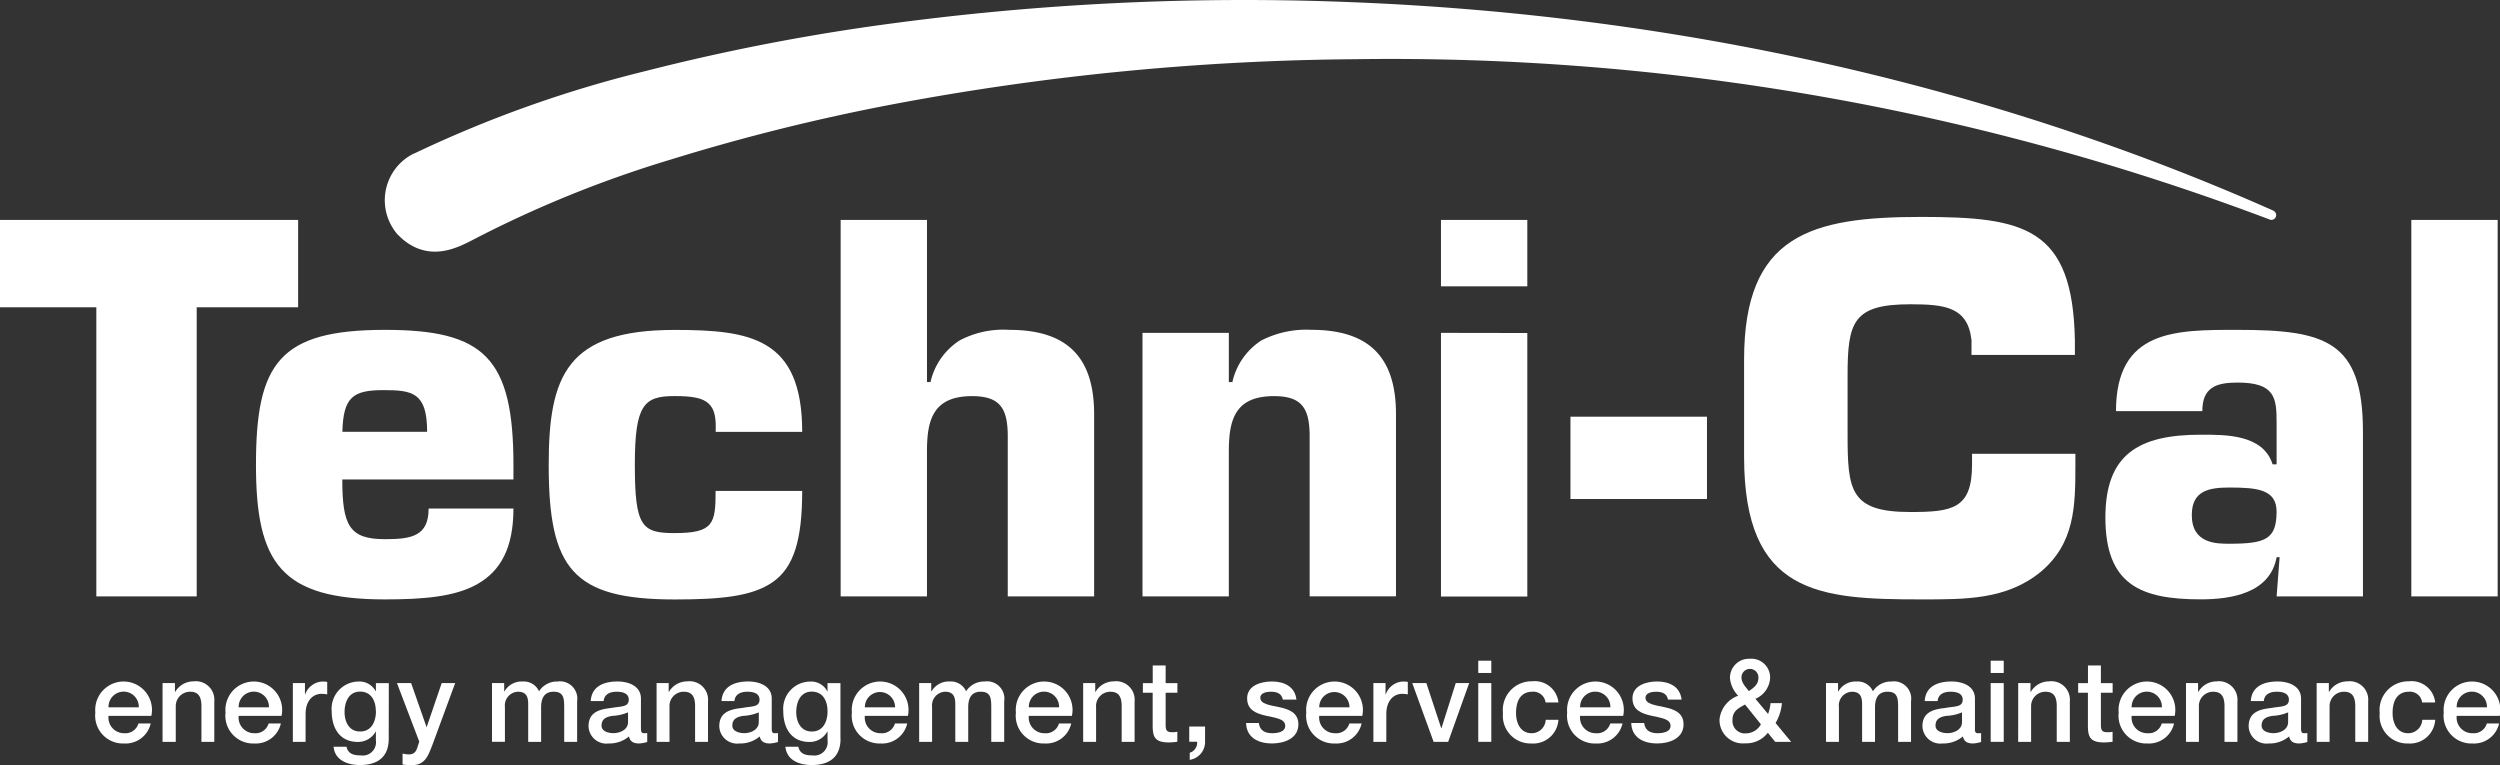
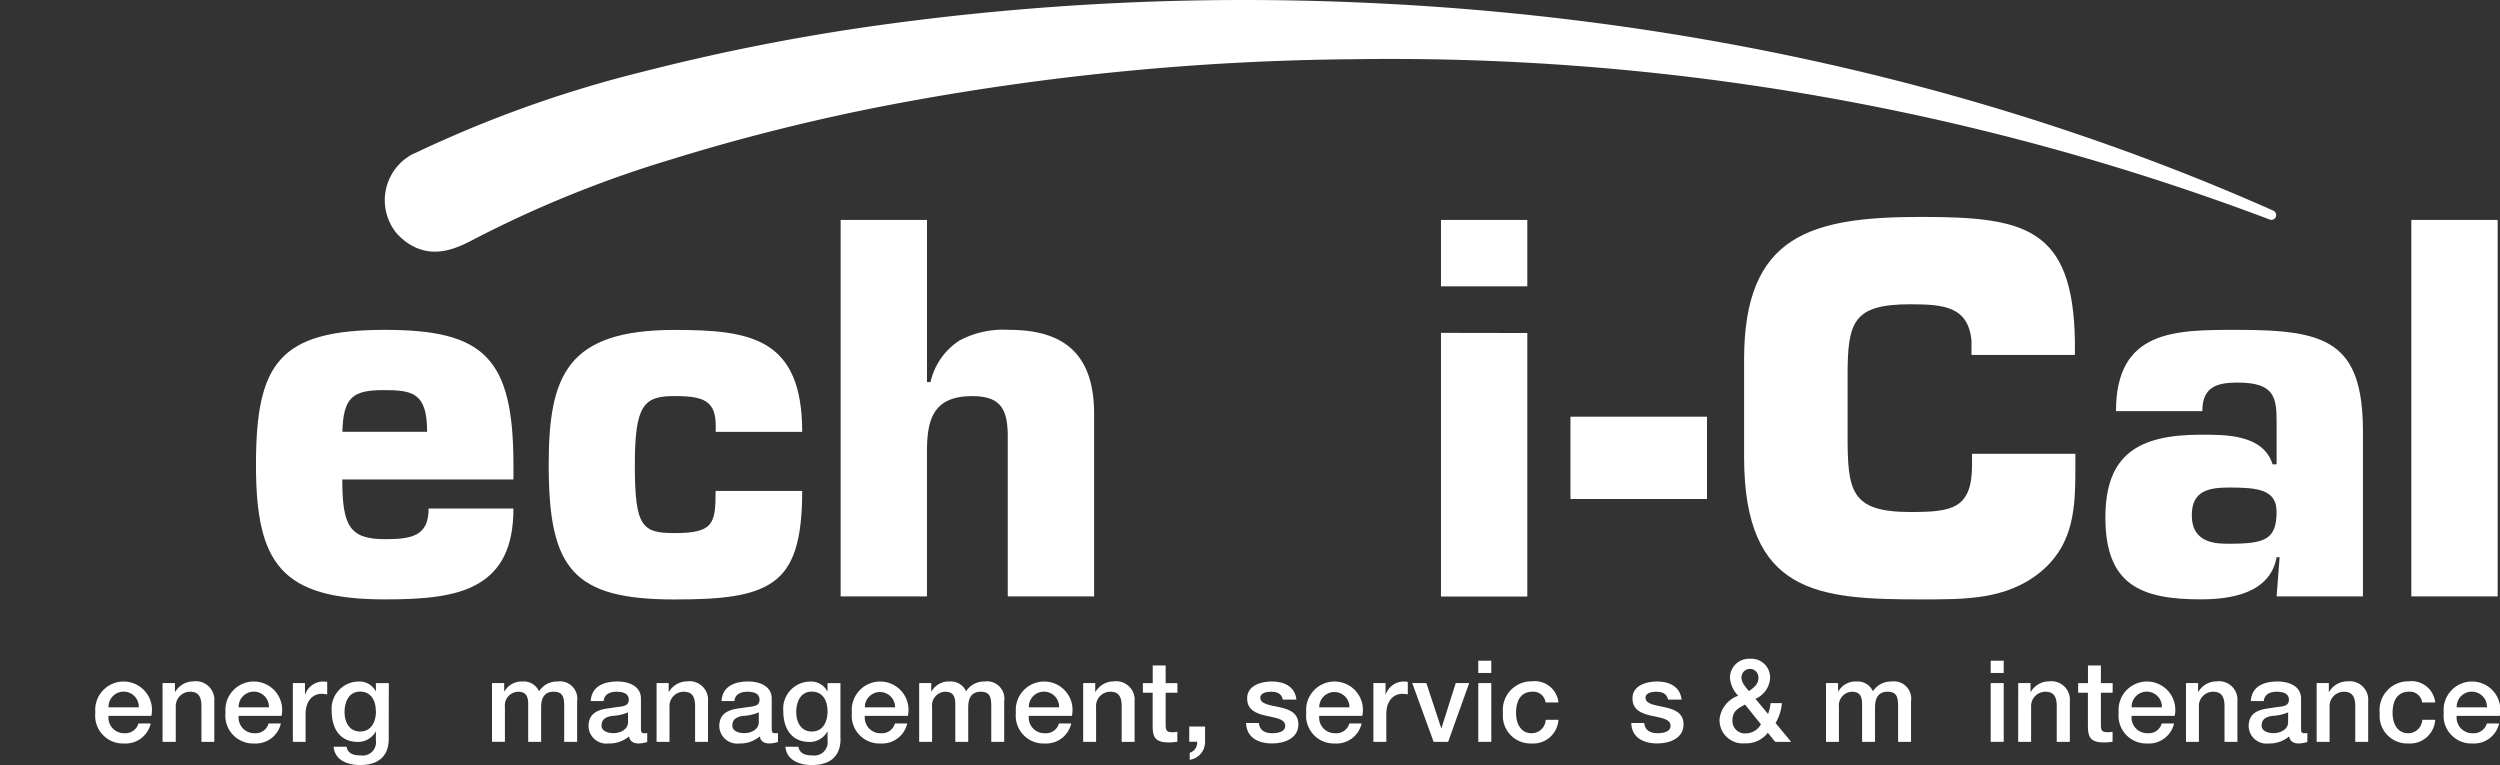
<svg xmlns="http://www.w3.org/2000/svg" id="Group_228" data-name="Group 228" width="212.8" height="65.131" viewBox="0 0 212.8 65.131">
  <rect x="0" y="0" width="212.8" height="65.131" fill="#333333" stroke="none" />
  <defs>
    <clipPath id="clip-path">
      <rect id="Rectangle_3" data-name="Rectangle 3" width="212.8" height="65.131" fill="#fff" />
    </clipPath>
  </defs>
-   <path id="Path_1" data-name="Path 1" d="M0,62.233v7.436H8.2V94.278h8.543V69.669h8.633V62.233Z" transform="translate(0 -43.513)" fill="#fff" />
  <g id="Group_1" data-name="Group 1" clip-path="url(#clip-path)">
    <path id="Path_2" data-name="Path 2" d="M94.347,108.552c0,3.378-1.11,5.3-3.032,6.41s-4.656,1.324-7.905,1.324c-8.844,0-10.979-3.077-10.979-11.449,0-8.63,1.964-11.494,10.979-11.494,8.423,0,10.937,2.352,10.937,11.494v1.239H79.779c0,3.929.6,5.084,3.631,5.084,2.265,0,3.718-.259,3.718-2.608h7.219M87,102.018c0-3.336-1.239-3.546-3.715-3.546-2.608,0-3.42.6-3.5,3.546Z" transform="translate(-50.643 -65.265)" fill="#fff" />
    <path id="Path_3" data-name="Path 3" d="M176.847,107.078c0,4.19-.725,6.494-2.479,7.734s-4.4,1.5-8.374,1.5c-8.672,0-10.724-2.6-10.724-11.449,0-7.607,1.54-11.494,10.724-11.494,6.452,0,10.853.683,10.853,8.675h-7.364c.042-1.2-.084-1.925-.6-2.406S167.516,99,165.976,99c-2.6,0-3.375.725-3.375,5.854,0,5.255.6,5.809,3.375,5.809,3.333,0,3.5-.809,3.5-3.589h7.367" transform="translate(-108.564 -65.286)" fill="#fff" />
    <path id="Path_4" data-name="Path 4" d="M245.229,76.034h.3a5.7,5.7,0,0,1,2.479-3.543,7.94,7.94,0,0,1,4.229-.9c4.957,0,7.219,2.352,7.219,7.177v15.51h-7.352v-13.8c-.042-2.178-.641-3.246-3.032-3.246-3.291,0-3.844,1.964-3.844,4.7V94.278H237.88V62.233h7.349Z" transform="translate(-166.324 -43.513)" fill="#fff" />
-     <path id="Path_5" data-name="Path 5" d="M330.649,93.585v4.187h.3a5.7,5.7,0,0,1,2.476-3.547,8.4,8.4,0,0,1,4.232-.9c4.954,0,7.219,2.352,7.219,7.177v15.51h-7.349V102.215c-.042-2.178-.641-3.246-3.032-3.246-3.291,0-3.847,1.964-3.847,4.7v12.348H323.3V93.585h7.349" transform="translate(-226.05 -65.251)" fill="#fff" />
    <path id="Path_6" data-name="Path 6" d="M415.109,67.885H407.76V62.233h7.349Zm0,3.974V94.29H407.76V71.847Z" transform="translate(-285.104 -43.513)" fill="#fff" />
    <rect id="Rectangle_1" data-name="Rectangle 1" width="11.62" height="7.006" transform="translate(133.678 35.469)" fill="#fff" />
    <path id="Path_7" data-name="Path 7" d="M521.731,81.552v.939c0,3.5-.042,6.663-2.948,9.1-2.906,2.391-6.452,2.349-10.17,2.349-8.723,0-15.082-.427-15.082-12.134V73.517c0-10.6,5.685-12.134,15.082-12.134,8.8,0,12.9.9,13.076,10.51v1.239h-8.8V71.893c-.3-2.861-2.3-3.074-5.21-3.074-4.87,0-5.339,1.5-5.339,6.064v5c0,4.786.211,6.618,5.339,6.618,3.547,0,5.255-.256,5.255-4.016v-.939h8.8" transform="translate(-345.074 -42.919)" fill="#fff" />
    <path id="Path_8" data-name="Path 8" d="M610.6,112.7h-.256c-.556,3.077-3.886,3.589-6.452,3.589-5.114,0-8.122-1.239-8.122-6.964,0-5.381,2.819-7.051,8.122-7.051,2.106,0,5.3-.042,6.112,2.524h.34v-3.549c0-2.106-.126-3.414-3.33-3.414-1.838,0-2.993.427-2.993,2.434h-7.349c0-6.964,5.084-6.919,10.342-6.919,7.52,0,10.679.942,10.679,8.675V116.04h-7.349l.256-3.333m-7.475-3.589c0,2.437,2.106,2.437,3.2,2.437,3.077,0,4.016-.385,4.016-2.734,0-1.88-1.624-2.051-4.016-2.051-1.793,0-3.2.295-3.2,2.346Z" transform="translate(-416.559 -65.272)" fill="#fff" />
    <rect id="Rectangle_2" data-name="Rectangle 2" width="7.349" height="32.045" transform="translate(205.252 18.72)" fill="#fff" />
    <path id="Path_9" data-name="Path 9" d="M28.109,195.767a1.329,1.329,0,0,0,1.345,1.48,1.152,1.152,0,0,0,1.2-.833H31.7a2.192,2.192,0,0,1-2.265,1.706,2.366,2.366,0,0,1-2.449-2.635,2.416,2.416,0,1,1,4.768.283Zm2.575-.725a1.288,1.288,0,1,0-2.575-.03c0,.01,0,.02,0,.03Z" transform="translate(-18.871 -134.835)" fill="#fff" />
    <path id="Path_10" data-name="Path 10" d="M46,192.95h1.053v.737l.021.018a1.805,1.805,0,0,1,1.558-.9,1.575,1.575,0,0,1,1.772,1.7v3.447H49.309v-3.143c-.03-.782-.319-1.122-.978-1.122a1.221,1.221,0,0,0-1.207,1.235q0,.041,0,.082v2.948H46Z" transform="translate(-32.163 -134.807)" fill="#fff" />
    <path id="Path_11" data-name="Path 11" d="M64.946,195.767a1.331,1.331,0,0,0,1.348,1.48,1.152,1.152,0,0,0,1.2-.833h1.044a2.189,2.189,0,0,1-2.262,1.706,2.365,2.365,0,0,1-2.449-2.635,2.416,2.416,0,1,1,4.768.283Zm2.575-.725a1.288,1.288,0,1,0-2.575-.027c0,.009,0,.018,0,.027Z" transform="translate(-44.63 -134.835)" fill="#fff" />
    <path id="Path_12" data-name="Path 12" d="M82.87,192.978H83.9v.969h.018a1.627,1.627,0,0,1,1.462-1.1,2.624,2.624,0,0,1,.415.03v1.065a2.516,2.516,0,0,0-.484-.048c-.746,0-1.357.6-1.357,1.712v2.379H82.87Z" transform="translate(-57.942 -134.835)" fill="#fff" />
    <path id="Path_13" data-name="Path 13" d="M98.694,197.716c0,1.5-.872,2.244-2.458,2.244-1.008,0-2.13-.385-2.235-1.558h1.1c.135.629.638.737,1.2.737A1.129,1.129,0,0,0,97.6,197.86v-.746h-.018a1.717,1.717,0,0,1-1.5.881c-1.585,0-2.244-1.2-2.244-2.635a2.312,2.312,0,0,1,2.265-2.506,1.558,1.558,0,0,1,1.48.824h.018v-.689h1.1Zm-1.1-2.352c0-.86-.385-1.654-1.345-1.654s-1.315.9-1.315,1.742.394,1.654,1.315,1.654c.99.009,1.357-.869,1.357-1.73Z" transform="translate(-65.605 -134.841)" fill="#fff" />
-     <path id="Path_14" data-name="Path 14" d="M112.35,193.293h1.2l1.309,3.736h.018l1.275-3.736H117.3l-1.943,5.273c-.358.9-.6,1.715-1.772,1.715a4.922,4.922,0,0,1-.764-.057v-.929a3.1,3.1,0,0,0,.523.069c.5,0,.647-.274.773-.7l.126-.388-1.9-4.984" transform="translate(-78.555 -135.149)" fill="#fff" />
    <path id="Path_15" data-name="Path 15" d="M139.19,192.969h1.047v.7h.03a1.669,1.669,0,0,1,1.537-.833,1.417,1.417,0,0,1,1.4.833,1.8,1.8,0,0,1,1.57-.833,1.473,1.473,0,0,1,1.672,1.685v3.453h-1.1V195.05c0-.8-.048-1.345-.9-1.345-.746,0-1.065.484-1.065,1.336v2.93h-1.1v-3.21c0-.7-.211-1.056-.881-1.056A1.165,1.165,0,0,0,140.3,195v2.969h-1.1v-5" transform="translate(-97.321 -134.825)" fill="#fff" />
    <path id="Path_16" data-name="Path 16" d="M171.011,196.871c0,.271.057.376.262.376h.114a1.056,1.056,0,0,0,.156-.018v.764a2.825,2.825,0,0,1-.7.126c-.454,0-.764-.156-.851-.6a2.579,2.579,0,0,1-1.733.6,1.519,1.519,0,0,1-1.712-1.462c0-1.248,1-1.453,1.925-1.558.8-.156,1.5-.048,1.5-.707,0-.581-.6-.677-1.038-.677-.617,0-1.053.253-1.1.794h-1.1c.078-1.287,1.161-1.666,2.274-1.666.978,0,2,.4,2,1.453v2.575m-1.1-1.4a3.889,3.889,0,0,1-1.354.3c-.493.087-.9.253-.9.833,0,.5.632.638,1.017.638.484,0,1.239-.25,1.239-.948Z" transform="translate(-116.451 -134.835)" fill="#fff" />
    <path id="Path_17" data-name="Path 17" d="M185.76,192.95H186.8v.737l.018.018a1.805,1.805,0,0,1,1.558-.9,1.574,1.574,0,0,1,1.772,1.7v3.447h-1.1v-3.143c-.027-.782-.319-1.122-.978-1.122a1.216,1.216,0,0,0-1.2,1.318v2.948h-1.1v-5" transform="translate(-129.882 -134.807)" fill="#fff" />
    <path id="Path_18" data-name="Path 18" d="M208.011,196.871c0,.271.057.376.262.376h.117a1.017,1.017,0,0,0,.153-.018v.764a2.825,2.825,0,0,1-.7.126c-.454,0-.764-.156-.851-.6a2.568,2.568,0,0,1-1.733.6,1.519,1.519,0,0,1-1.712-1.462c0-1.248,1-1.453,1.925-1.558.8-.156,1.5-.048,1.5-.707,0-.581-.6-.677-1.035-.677-.62,0-1.056.253-1.1.794h-1.1c.078-1.287,1.161-1.666,2.274-1.666.978,0,2,.4,2,1.453v2.575m-1.1-1.4a3.873,3.873,0,0,1-1.354.3c-.493.087-.9.253-.9.833,0,.5.629.638,1.017.638.484,0,1.236-.25,1.236-.948Z" transform="translate(-142.321 -134.835)" fill="#fff" />
    <path id="Path_19" data-name="Path 19" d="M226.53,197.716c0,1.5-.869,2.244-2.458,2.244-1.008,0-2.13-.385-2.235-1.558h1.1c.135.629.638.737,1.2.737a1.129,1.129,0,0,0,1.287-1.278v-.746h-.021a1.717,1.717,0,0,1-1.5.881c-1.588,0-2.247-1.2-2.247-2.635a2.312,2.312,0,0,1,2.265-2.506,1.555,1.555,0,0,1,1.48.824h.021v-.689h1.1v4.726m-1.1-2.352c0-.86-.388-1.654-1.348-1.654s-1.315.9-1.315,1.742.4,1.654,1.315,1.654c.993.009,1.351-.869,1.351-1.73Z" transform="translate(-154.983 -134.84)" fill="#fff" />
    <path id="Path_20" data-name="Path 20" d="M242.164,195.767a1.329,1.329,0,0,0,1.345,1.48,1.152,1.152,0,0,0,1.218-.833h1.044a2.189,2.189,0,0,1-2.262,1.706,2.365,2.365,0,0,1-2.449-2.635,2.416,2.416,0,1,1,4.768.283Zm2.572-.725a1.286,1.286,0,1,0-2.572-.03c0,.01,0,.02,0,.03Z" transform="translate(-168.548 -134.835)" fill="#fff" />
    <path id="Path_21" data-name="Path 21" d="M260.06,192.968H261.1v.7h.03a1.673,1.673,0,0,1,1.537-.833,1.42,1.42,0,0,1,1.4.833,1.805,1.805,0,0,1,1.567-.833,1.474,1.474,0,0,1,1.676,1.685v3.453h-1.1V195.05c0-.8-.048-1.345-.9-1.345-.743,0-1.062.484-1.062,1.336v2.93h-1.1v-3.21c0-.7-.214-1.056-.881-1.056a1.165,1.165,0,0,0-1.095,1.3v2.969h-1.1v-5" transform="translate(-181.833 -134.825)" fill="#fff" />
    <path id="Path_22" data-name="Path 22" d="M288.571,195.767a1.33,1.33,0,0,0,1.345,1.48,1.155,1.155,0,0,0,1.221-.833h1.044a2.19,2.19,0,0,1-2.265,1.706,2.364,2.364,0,0,1-2.446-2.635,2.416,2.416,0,1,1,4.768.283Zm2.575-.725a1.288,1.288,0,1,0-2.575-.027c0,.009,0,.018,0,.027Z" transform="translate(-200.997 -134.835)" fill="#fff" />
    <path id="Path_23" data-name="Path 23" d="M306.45,192.95h1.044v.737l.021.018a1.805,1.805,0,0,1,1.558-.9,1.574,1.574,0,0,1,1.772,1.7v3.447h-1.1v-3.143c-.03-.782-.319-1.122-.978-1.122a1.214,1.214,0,0,0-1.2,1.318v2.948h-1.1v-5" transform="translate(-214.268 -134.807)" fill="#fff" />
    <path id="Path_24" data-name="Path 24" d="M323.42,189.8h.833v-1.5h1.1v1.5h1v.821h-1v2.671c0,.454.039.686.532.686a1.858,1.858,0,0,0,.463-.039v.851a5.759,5.759,0,0,1-.716.06c-1.161,0-1.354-.445-1.384-1.278v-2.951h-.833v-.824" transform="translate(-226.133 -131.653)" fill="#fff" />
    <path id="Path_25" data-name="Path 25" d="M336.49,205.555h1.357v1.308a1.531,1.531,0,0,1-1.305,1.528v-.6a.9.9,0,0,0,.629-.939H336.5v-1.309" transform="translate(-235.272 -143.715)" fill="#fff" />
    <path id="Path_26" data-name="Path 26" d="M353.689,196.377c.066.647.541.869,1.131.869.424,0,1.143-.087,1.113-.659s-.833-.647-1.636-.83-1.606-.466-1.606-1.48c0-1.095,1.182-1.435,2.106-1.435,1.026,0,1.964.418,2.091,1.54h-1.158c-.105-.532-.52-.668-1.017-.668-.319,0-.9.078-.9.511,0,.544.812.632,1.627.806s1.615.472,1.615,1.459c0,1.2-1.2,1.627-2.235,1.627-1.269,0-2.19-.563-2.217-1.742h1.1" transform="translate(-246.536 -134.835)" fill="#fff" />
    <path id="Path_27" data-name="Path 27" d="M370.744,195.767a1.329,1.329,0,0,0,1.345,1.48,1.152,1.152,0,0,0,1.218-.833h1.044a2.189,2.189,0,0,1-2.262,1.706,2.365,2.365,0,0,1-2.449-2.635,2.416,2.416,0,1,1,4.768.283Zm2.572-.725a1.286,1.286,0,1,0-2.572-.03c0,.01,0,.02,0,.03Z" transform="translate(-258.45 -134.835)" fill="#fff" />
    <path id="Path_28" data-name="Path 28" d="M388.62,192.978h1.038v.969h.018a1.627,1.627,0,0,1,1.462-1.1,2.624,2.624,0,0,1,.415.03v1.065a2.515,2.515,0,0,0-.472-.048c-.746,0-1.357.6-1.357,1.712v2.379h-1.1v-5" transform="translate(-271.721 -134.835)" fill="#fff" />
    <path id="Path_29" data-name="Path 29" d="M399.63,193.293h1.2l1.266,3.841h.018l1.218-3.841h1.143l-1.79,5.005H401.45Z" transform="translate(-279.419 -135.149)" fill="#fff" />
    <path id="Path_30" data-name="Path 30" d="M418.31,186.963h1.11v1.044h-1.11Zm0,6.906v-5h1.11v5Z" transform="translate(-292.48 -130.724)" fill="#fff" />
    <path id="Path_31" data-name="Path 31" d="M428.928,194.619a1.047,1.047,0,0,0-1.143-.939c-.569,0-1.372.3-1.372,1.82,0,.833.367,1.712,1.324,1.712a1.194,1.194,0,0,0,1.2-1.14h1.083a2.15,2.15,0,0,1-2.3,2.012A2.352,2.352,0,0,1,425.3,195.5a2.44,2.44,0,0,1,2.467-2.707,2.027,2.027,0,0,1,2.256,1.8h-1.1" transform="translate(-297.367 -134.8)" fill="#fff" />
-     <path id="Path_32" data-name="Path 32" d="M444.571,195.767a1.331,1.331,0,0,0,1.348,1.48,1.152,1.152,0,0,0,1.218-.833h1.044a2.189,2.189,0,0,1-2.262,1.706,2.365,2.365,0,0,1-2.449-2.635,2.416,2.416,0,1,1,4.768.283Zm2.575-.725a1.288,1.288,0,1,0-2.575-.027c0,.009,0,.018,0,.027Z" transform="translate(-310.072 -134.835)" fill="#fff" />
    <path id="Path_33" data-name="Path 33" d="M462.694,196.377c.066.647.541.869,1.131.869.424,0,1.14-.087,1.113-.659s-.833-.647-1.636-.83-1.606-.466-1.606-1.48c0-1.095,1.179-1.435,2.091-1.435,1.026,0,1.964.418,2.091,1.54h-1.155c-.108-.532-.523-.668-1.017-.668-.319,0-.9.078-.9.511,0,.544.812.632,1.624.806s1.615.472,1.615,1.459c0,1.2-1.2,1.627-2.235,1.627-1.266,0-2.187-.563-2.217-1.742H462.7" transform="translate(-322.741 -134.835)" fill="#fff" />
    <path id="Path_34" data-name="Path 34" d="M490.7,192.7a2.316,2.316,0,0,1-1.934.9,1.985,1.985,0,0,1-2.178-2.051,2.4,2.4,0,0,1,1.588-2,2.455,2.455,0,0,1-.7-1.5,1.615,1.615,0,0,1,1.583-1.647c.037,0,.074,0,.11,0a1.6,1.6,0,0,1,1.724,1.654,2.058,2.058,0,0,1-1.248,1.754l1.074,1.293a3.888,3.888,0,0,0,.214-.926h.966a4.054,4.054,0,0,1-.541,1.694l1.327,1.606h-1.357l-.629-.776m-1.943-2.406c-.406.253-1.065.472-1.065,1.3a1.059,1.059,0,0,0,.95,1.158,1.1,1.1,0,0,0,.163,0,1.471,1.471,0,0,0,1.306-.773Zm-.3-2.292c0,.454.367.812.629,1.149.415-.28.812-.569.812-1.122a.722.722,0,0,0-1.439-.116A.74.74,0,0,0,488.458,188Z" transform="translate(-340.221 -130.328)" fill="#fff" />
    <path id="Path_35" data-name="Path 35" d="M516.65,192.969h1.044v.7h.03a1.679,1.679,0,0,1,1.54-.833,1.417,1.417,0,0,1,1.4.833,1.805,1.805,0,0,1,1.567-.833,1.474,1.474,0,0,1,1.675,1.685v3.453h-1.1V195.05c0-.8-.048-1.345-.9-1.345-.746,0-1.065.484-1.065,1.336v2.93h-1.1v-3.21c0-.7-.214-1.056-.881-1.056a1.163,1.163,0,0,0-1.092,1.3v2.969h-1.1v-5" transform="translate(-361.239 -134.825)" fill="#fff" />
-     <path id="Path_36" data-name="Path 36" d="M548.464,196.871c0,.271.054.376.259.376h.117a1.017,1.017,0,0,0,.153-.018v.764a2.772,2.772,0,0,1-.695.126c-.457,0-.764-.156-.851-.6a2.578,2.578,0,0,1-1.733.6A1.522,1.522,0,0,1,544,196.657c0-1.248,1-1.453,1.928-1.558.8-.156,1.5-.048,1.5-.707,0-.581-.6-.677-1.035-.677-.62,0-1.056.253-1.1.794h-1.1c.078-1.287,1.161-1.666,2.277-1.666.978,0,2,.4,2,1.453v2.575m-1.1-1.4a3.907,3.907,0,0,1-1.357.3c-.493.087-.9.253-.9.833,0,.5.629.638,1.017.638.484,0,1.239-.25,1.239-.948Z" transform="translate(-380.362 -134.835)" fill="#fff" />
    <path id="Path_37" data-name="Path 37" d="M563.31,186.963h1.11v1.044h-1.11Zm0,6.906v-5h1.11v5Z" transform="translate(-393.863 -130.724)" fill="#fff" />
    <path id="Path_38" data-name="Path 38" d="M571.1,192.95h1.047v.737l.021.018a1.8,1.8,0,0,1,1.555-.9,1.574,1.574,0,0,1,1.772,1.7v3.447h-1.116v-3.143c-.027-.782-.319-1.122-.975-1.122a1.221,1.221,0,0,0-1.207,1.235q0,.041,0,.082v2.948h-1.1Z" transform="translate(-399.31 -134.807)" fill="#fff" />
    <path id="Path_39" data-name="Path 39" d="M588.08,189.8h.83v-1.5h1.1v1.5h1v.821h-1v2.671c0,.454.039.686.532.686a1.844,1.844,0,0,0,.463-.039v.851a5.716,5.716,0,0,1-.713.06c-1.164,0-1.357-.445-1.387-1.278v-2.951h-.83v-.824" transform="translate(-411.182 -131.653)" fill="#fff" />
    <path id="Path_40" data-name="Path 40" d="M600.634,195.767a1.33,1.33,0,0,0,1.345,1.48,1.152,1.152,0,0,0,1.218-.833h1.047a2.192,2.192,0,0,1-2.265,1.706,2.366,2.366,0,0,1-2.449-2.635,2.416,2.416,0,1,1,4.768.283Zm2.575-.725a1.288,1.288,0,1,0-2.575-.024v.024Z" transform="translate(-419.188 -134.835)" fill="#fff" />
    <path id="Path_41" data-name="Path 41" d="M618.52,192.95h1.047v.737l.018.018a1.805,1.805,0,0,1,1.558-.9,1.575,1.575,0,0,1,1.772,1.7v3.447h-1.1v-3.143c-.03-.782-.322-1.122-.978-1.122a1.216,1.216,0,0,0-1.2,1.318v2.948h-1.1v-5" transform="translate(-432.466 -134.807)" fill="#fff" />
    <path id="Path_42" data-name="Path 42" d="M640.778,196.871c0,.271.06.376.262.376h.117a1.062,1.062,0,0,0,.156-.018v.764a2.825,2.825,0,0,1-.7.126c-.454,0-.764-.156-.851-.6a2.578,2.578,0,0,1-1.733.6,1.519,1.519,0,0,1-1.712-1.462c0-1.248,1-1.453,1.925-1.558.8-.156,1.5-.048,1.5-.707,0-.581-.6-.677-1.035-.677-.62,0-1.056.253-1.1.794h-1.107c.078-1.287,1.164-1.666,2.277-1.666.978,0,2,.4,2,1.453v2.575m-1.1-1.4a3.891,3.891,0,0,1-1.357.3c-.5.087-.9.253-.9.833,0,.5.629.638,1.017.638.484,0,1.239-.25,1.239-.948Z" transform="translate(-444.911 -134.835)" fill="#fff" />
    <path id="Path_43" data-name="Path 43" d="M655.53,192.95h1.044v.737l.018.018a1.805,1.805,0,0,1,1.558-.9,1.574,1.574,0,0,1,1.772,1.7v3.447h-1.1v-3.143c-.03-.782-.322-1.122-.978-1.122a1.221,1.221,0,0,0-1.207,1.235q0,.041,0,.082v2.948h-1.1v-5" transform="translate(-458.343 -134.807)" fill="#fff" />
    <path id="Path_44" data-name="Path 44" d="M677.02,194.619a1.047,1.047,0,0,0-1.143-.939c-.572,0-1.375.3-1.375,1.82,0,.833.37,1.712,1.327,1.712a1.2,1.2,0,0,0,1.2-1.14h1.1a2.145,2.145,0,0,1-2.292,2.012,2.355,2.355,0,0,1-2.431-2.584,2.442,2.442,0,0,1,2.47-2.707,2.022,2.022,0,0,1,2.253,1.8h-1.1" transform="translate(-470.845 -134.8)" fill="#fff" />
    <path id="Path_45" data-name="Path 45" d="M692.614,195.767a1.33,1.33,0,0,0,1.345,1.48,1.155,1.155,0,0,0,1.221-.833h1.044a2.19,2.19,0,0,1-2.265,1.706,2.366,2.366,0,0,1-2.448-2.635,2.416,2.416,0,1,1,4.768.283Zm2.575-.725a1.288,1.288,0,1,0-2.575-.027c0,.009,0,.018,0,.027Z" transform="translate(-483.5 -134.835)" fill="#fff" />
    <path id="Path_46" data-name="Path 46" d="M269.687,17.95C245.216,7.076,218.475,1.3,191.538.2a226.323,226.323,0,0,0-40.476,1.931,180.963,180.963,0,0,0-20.052,3.935,102.117,102.117,0,0,0-19.64,7.012h-.03l-.19.1a4.437,4.437,0,0,0-1.694,6.04,4.349,4.349,0,0,0,.508.725l.177.171c.069.072.141.138.214.2a4.664,4.664,0,0,0,1.336.833h.018c1.8.713,3.51-.123,4.669-.728h0A97.1,97.1,0,0,1,133.169,13.6a173.313,173.313,0,0,1,19.014-4.732A220.47,220.47,0,0,1,191.459,5.04,211.53,211.53,0,0,1,269.368,18.7a.406.406,0,0,0,.3-.749" transform="translate(-76.134 0)" fill="#fff" />
  </g>
</svg>